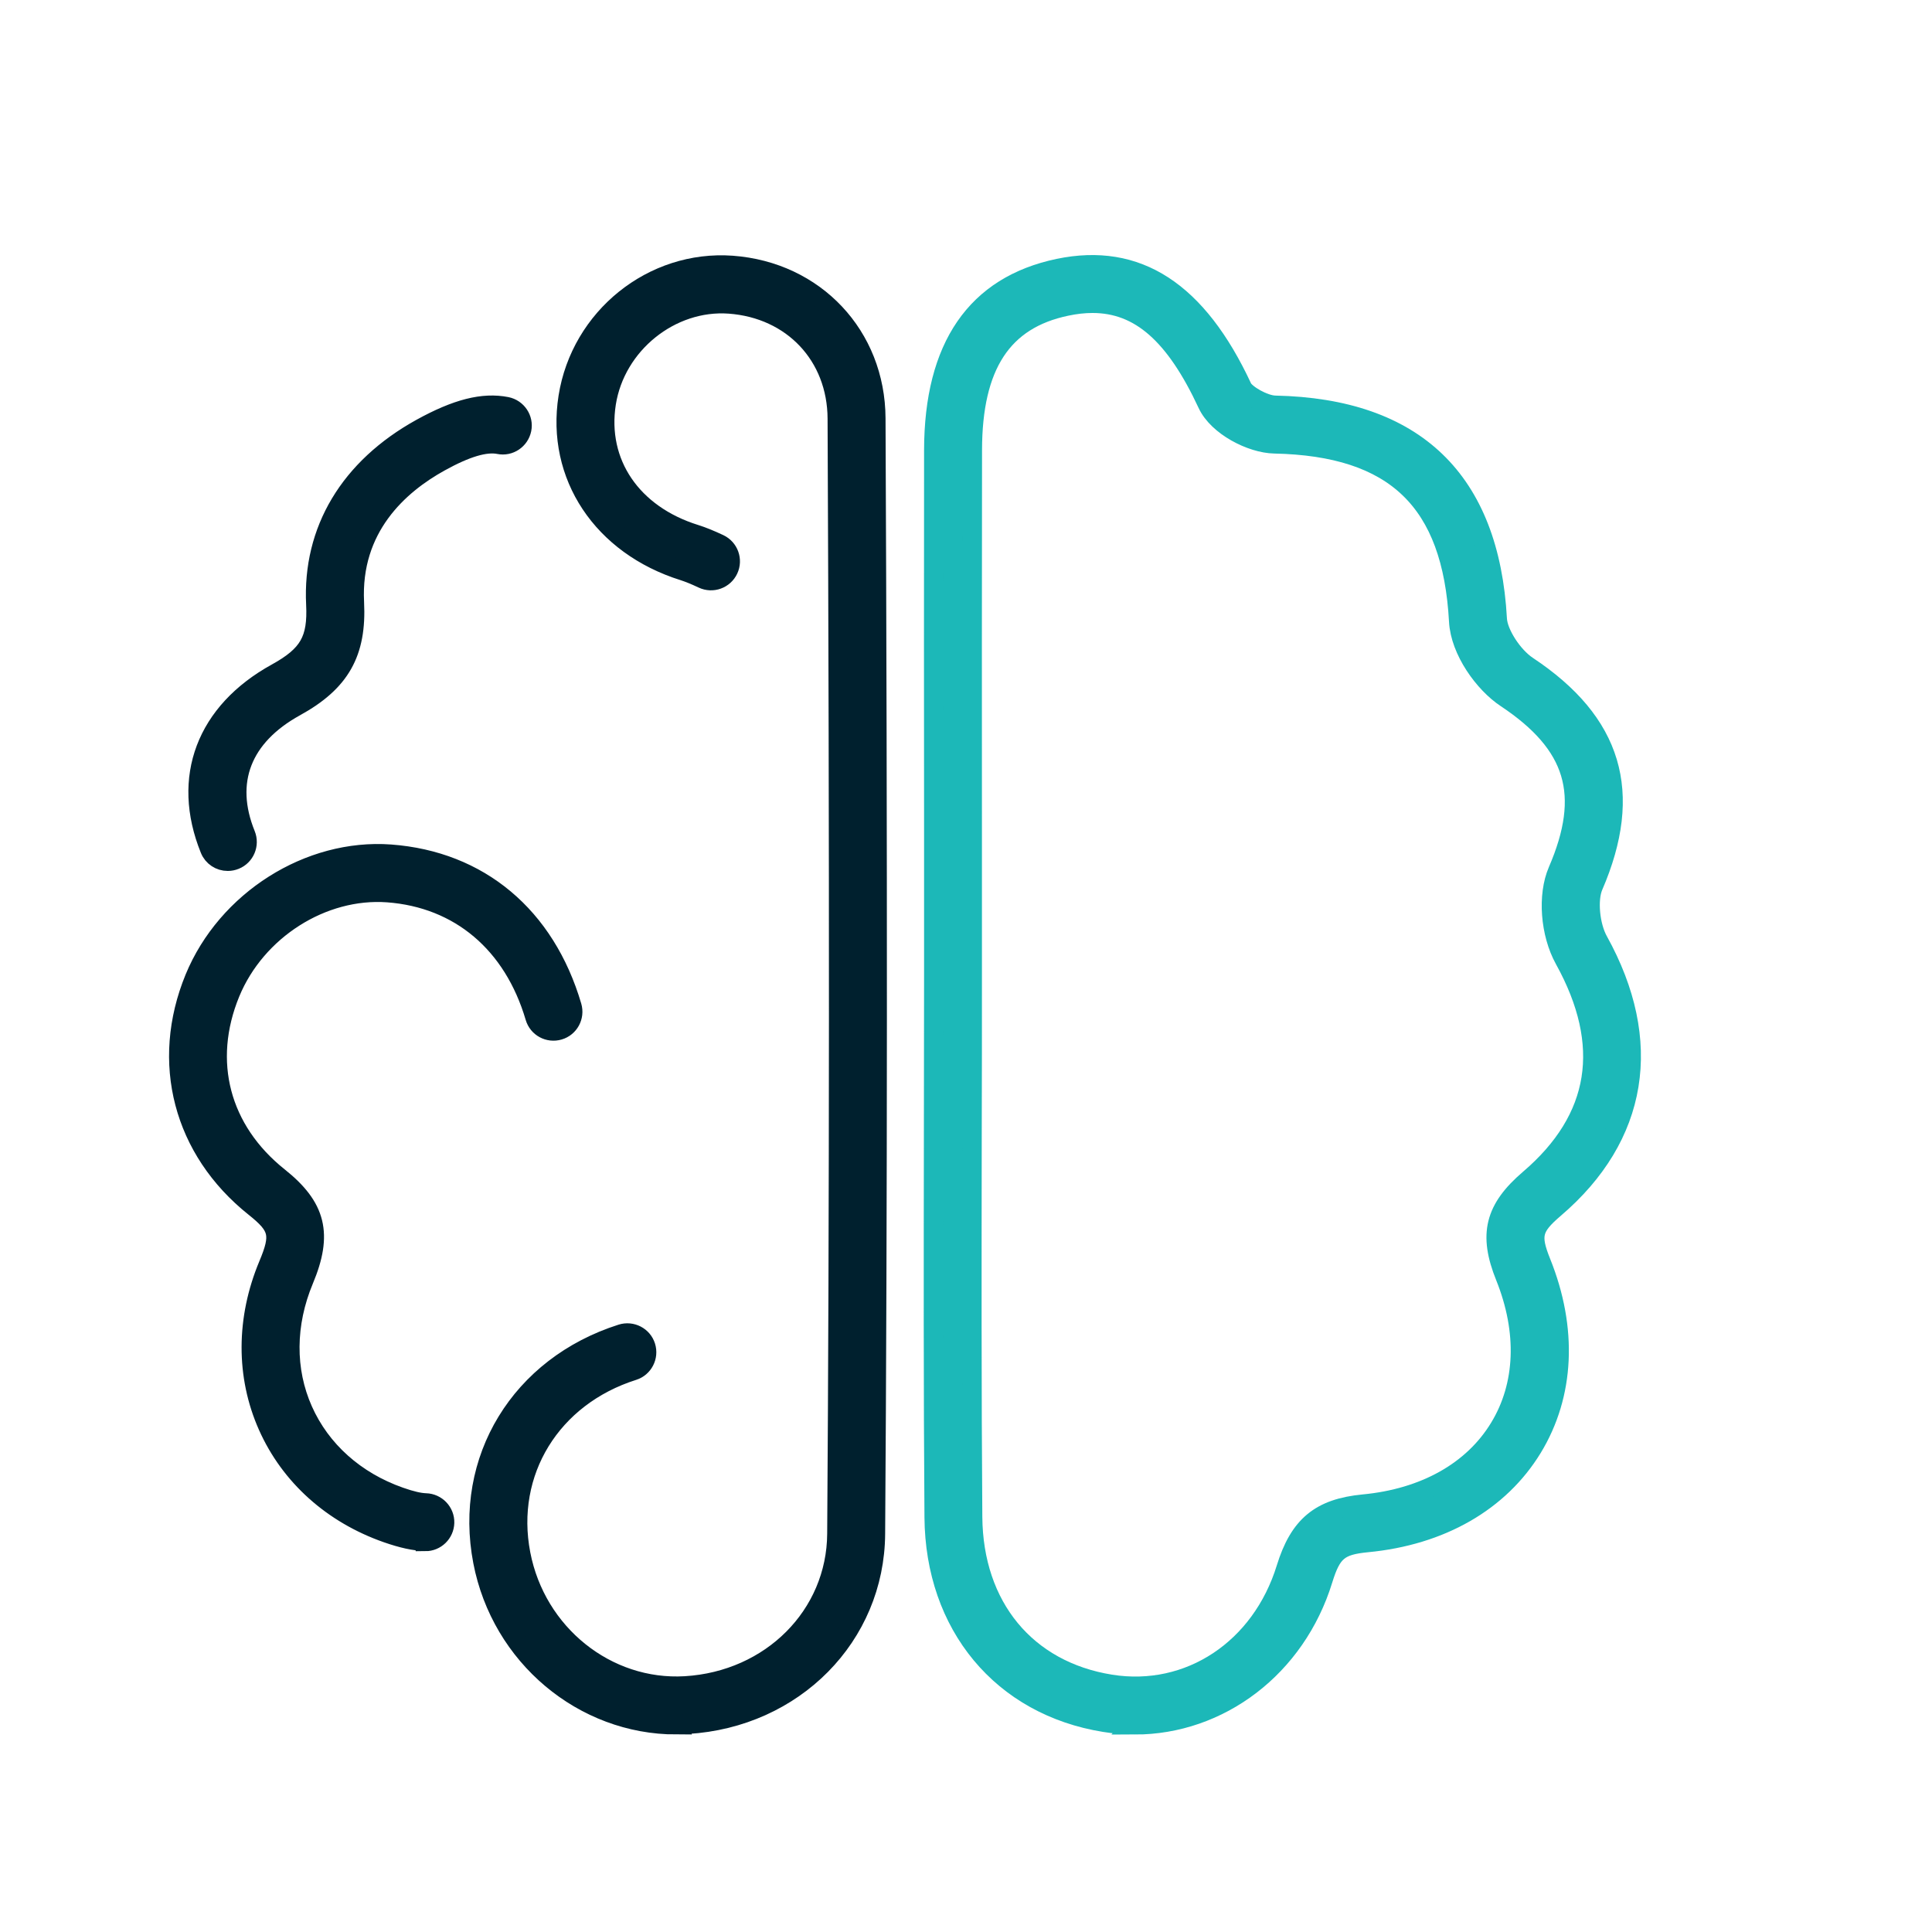
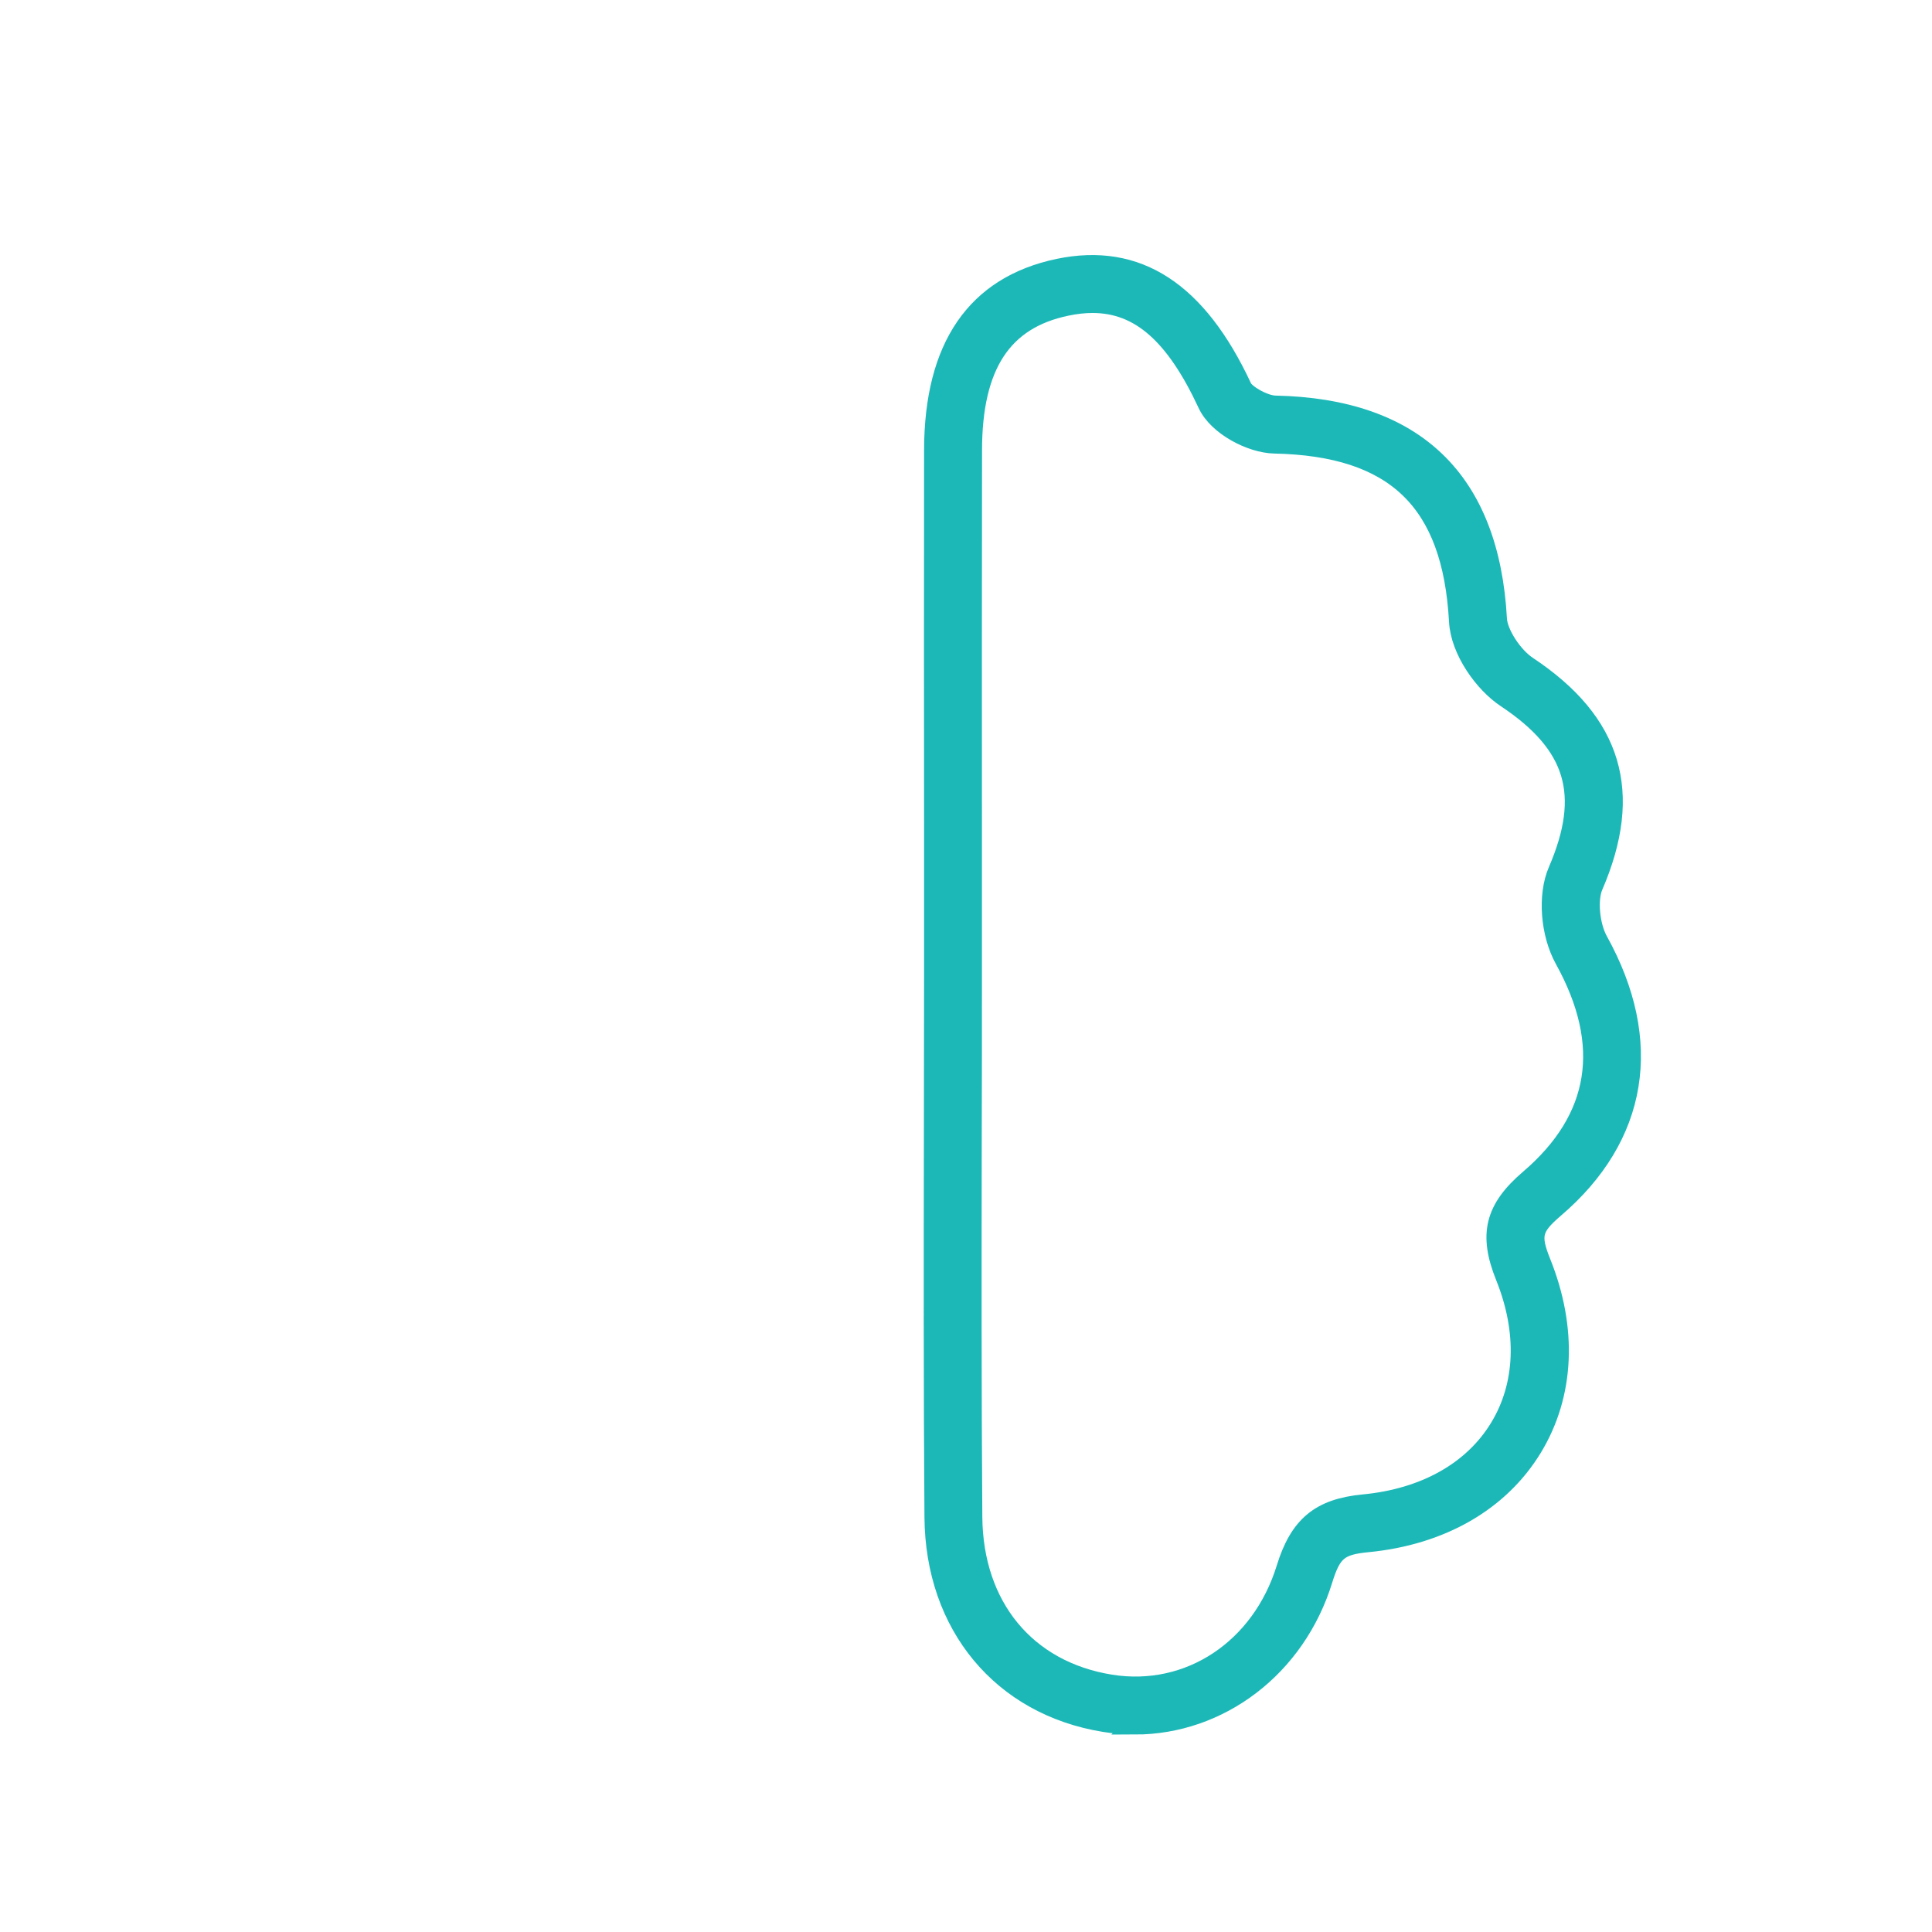
<svg xmlns="http://www.w3.org/2000/svg" id="Layer_1" width="200" height="200" viewBox="0 0 200 200">
  <defs>
    <style>
      .cls-1 {
        fill: #1cb8b8;
        stroke: #1cb8b8;
      }

      .cls-1, .cls-2 {
        stroke-miterlimit: 10;
        stroke-width: 2px;
      }

      .cls-2 {
        fill: #00202e;
        stroke: #00202e;
      }
    </style>
  </defs>
-   <path class="cls-2" d="M70.01,178.55c-9.64,0-18.14-7.08-20.03-16.91-2.03-10.55,3.88-20.23,14.36-23.56,1.05-.33,2.18.25,2.51,1.3.33,1.05-.25,2.18-1.3,2.51-8.49,2.69-13.28,10.5-11.64,18.99,1.59,8.26,8.91,14.12,17.03,13.64,8.89-.53,15.64-7.3,15.69-15.75.23-33.45.24-70.14.04-115.44-.03-6.5-4.62-11.38-11.17-11.86-6.06-.44-11.78,4.16-12.74,10.27-.97,6.18,2.64,11.51,9.21,13.56.73.23,1.45.52,2.48,1,1,.47,1.43,1.66.96,2.66-.47,1-1.66,1.43-2.66.96-.85-.4-1.43-.63-1.98-.81-8.43-2.64-13.24-9.88-11.96-18,1.3-8.25,8.75-14.24,16.98-13.64,8.58.63,14.84,7.28,14.88,15.83.2,45.32.19,82.02-.04,115.48-.07,10.59-8.44,19.06-19.46,19.72-.39.02-.78.03-1.17.03ZM44.03,159.56s-.04,0-.06,0c-1.08-.03-2.32-.3-3.9-.85-5.66-1.98-10.05-5.92-12.35-11.1-2.3-5.17-2.28-11.09.05-16.66,1.31-3.13,1.11-3.97-1.42-5.99-7.41-5.91-9.79-14.99-6.21-23.7,3.32-8.06,11.85-13.46,20.28-12.84,9.19.68,16.04,6.41,18.79,15.75.31,1.06-.29,2.17-1.35,2.48-1.06.31-2.17-.29-2.48-1.35-2.25-7.64-7.81-12.34-15.25-12.89-6.76-.49-13.61,3.87-16.29,10.37-2.92,7.1-1.05,14.22,5,19.05,3.92,3.12,4.61,5.92,2.62,10.67-1.9,4.55-1.94,9.34-.09,13.49,1.85,4.16,5.41,7.34,10.02,8.96,1.16.41,2.04.61,2.69.63,1.1.03,1.98.95,1.95,2.05-.03,1.09-.92,1.95-2,1.95ZM23.57,89.16c-.79,0-1.54-.47-1.85-1.25-2.99-7.39-.41-14.22,6.91-18.25,3.33-1.84,4.24-3.43,4.06-7.1-.38-7.65,3.49-14.13,10.91-18.23,3.68-2.03,6.4-2.72,8.84-2.24,1.08.22,1.79,1.27,1.57,2.35-.22,1.08-1.27,1.79-2.35,1.57-1.4-.28-3.4.31-6.12,1.82-4.25,2.35-9.24,6.78-8.85,14.53.26,5.21-1.45,8.24-6.12,10.81-5.53,3.05-7.36,7.75-5.13,13.24.41,1.02-.08,2.19-1.1,2.6-.25.1-.5.15-.75.15Z" />
  <path class="cls-1" d="M117.47,178.55c-1.03,0-2.08-.08-3.12-.25-10.64-1.71-17.57-10.05-17.65-21.24-.1-13.25-.08-26.72-.06-39.75,0-5.52.02-11.05.02-16.57v-14.25c-.01-13.3-.02-26.6,0-39.9.02-10.69,4.37-17.02,12.92-18.81,8.15-1.7,14.37,2.34,19.03,12.35.32.68,2.22,1.79,3.39,1.82,14.47.3,22.21,7.75,23,22.14.08,1.48,1.6,3.83,3.12,4.84,8.83,5.86,11,13.11,6.82,22.8-.6,1.39-.35,4.09.52,5.66,5.78,10.43,4.17,20.27-4.54,27.71-2.29,1.96-2.5,2.79-1.38,5.58,2.77,6.88,2.45,13.69-.89,19.19-3.41,5.6-9.49,9.09-17.12,9.82-2.9.28-3.67.92-4.57,3.83-2.8,9.1-10.72,15.04-19.5,15.04ZM113.09,31.4c-.86,0-1.76.1-2.7.3-6.62,1.38-9.72,6.12-9.73,14.9-.02,13.3-.02,26.59-.01,39.89v14.25s0,0,0,0c0,5.53,0,11.05-.02,16.58-.02,13.02-.04,26.48.06,39.71.07,9.28,5.54,15.92,14.28,17.32,8.12,1.3,15.58-3.64,18.16-12.01,1.36-4.41,3.53-6.21,8.01-6.64,6.35-.6,11.35-3.41,14.08-7.91,2.67-4.39,2.88-9.94.6-15.62-1.77-4.38-1.11-7.03,2.49-10.11,7.31-6.25,8.53-13.89,3.64-22.73-1.49-2.69-1.79-6.64-.69-9.18,3.41-7.91,1.85-13.1-5.36-17.89-2.28-1.51-4.74-4.9-4.9-7.95-.68-12.44-6.57-18.1-19.08-18.36-2.39-.05-5.86-1.83-6.93-4.13-3.33-7.16-6.99-10.42-11.89-10.42Z" />
</svg>